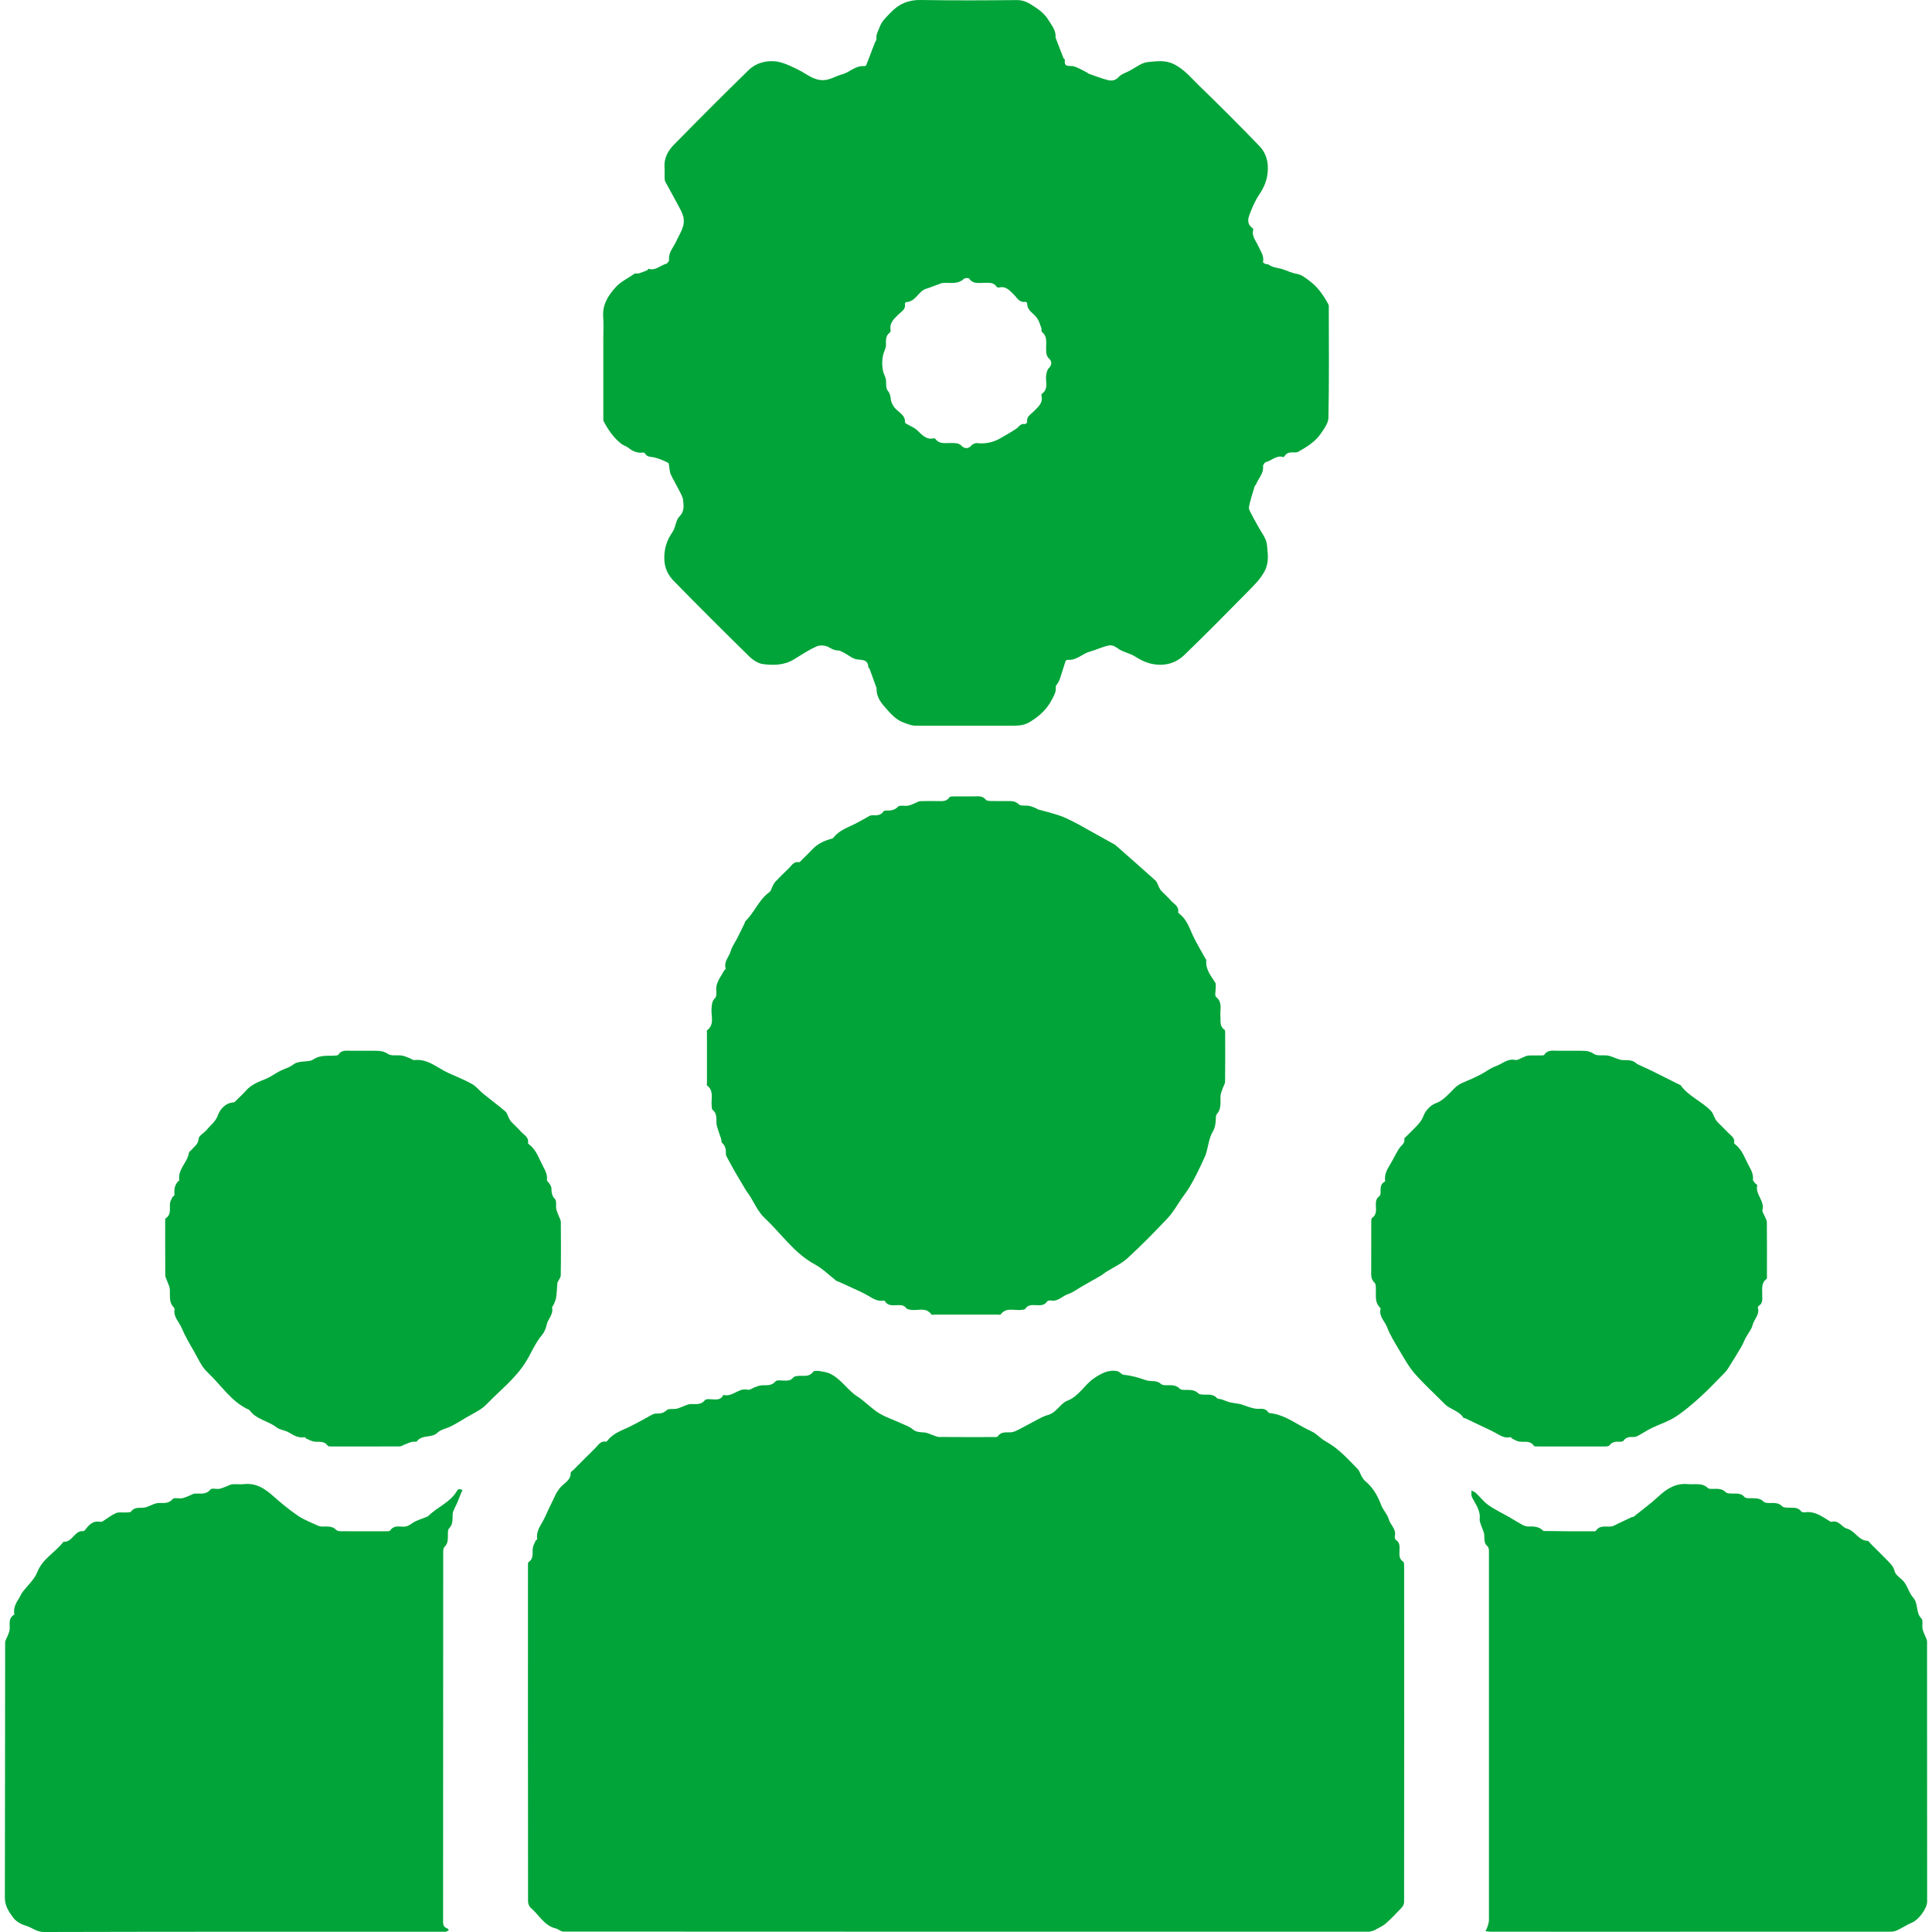
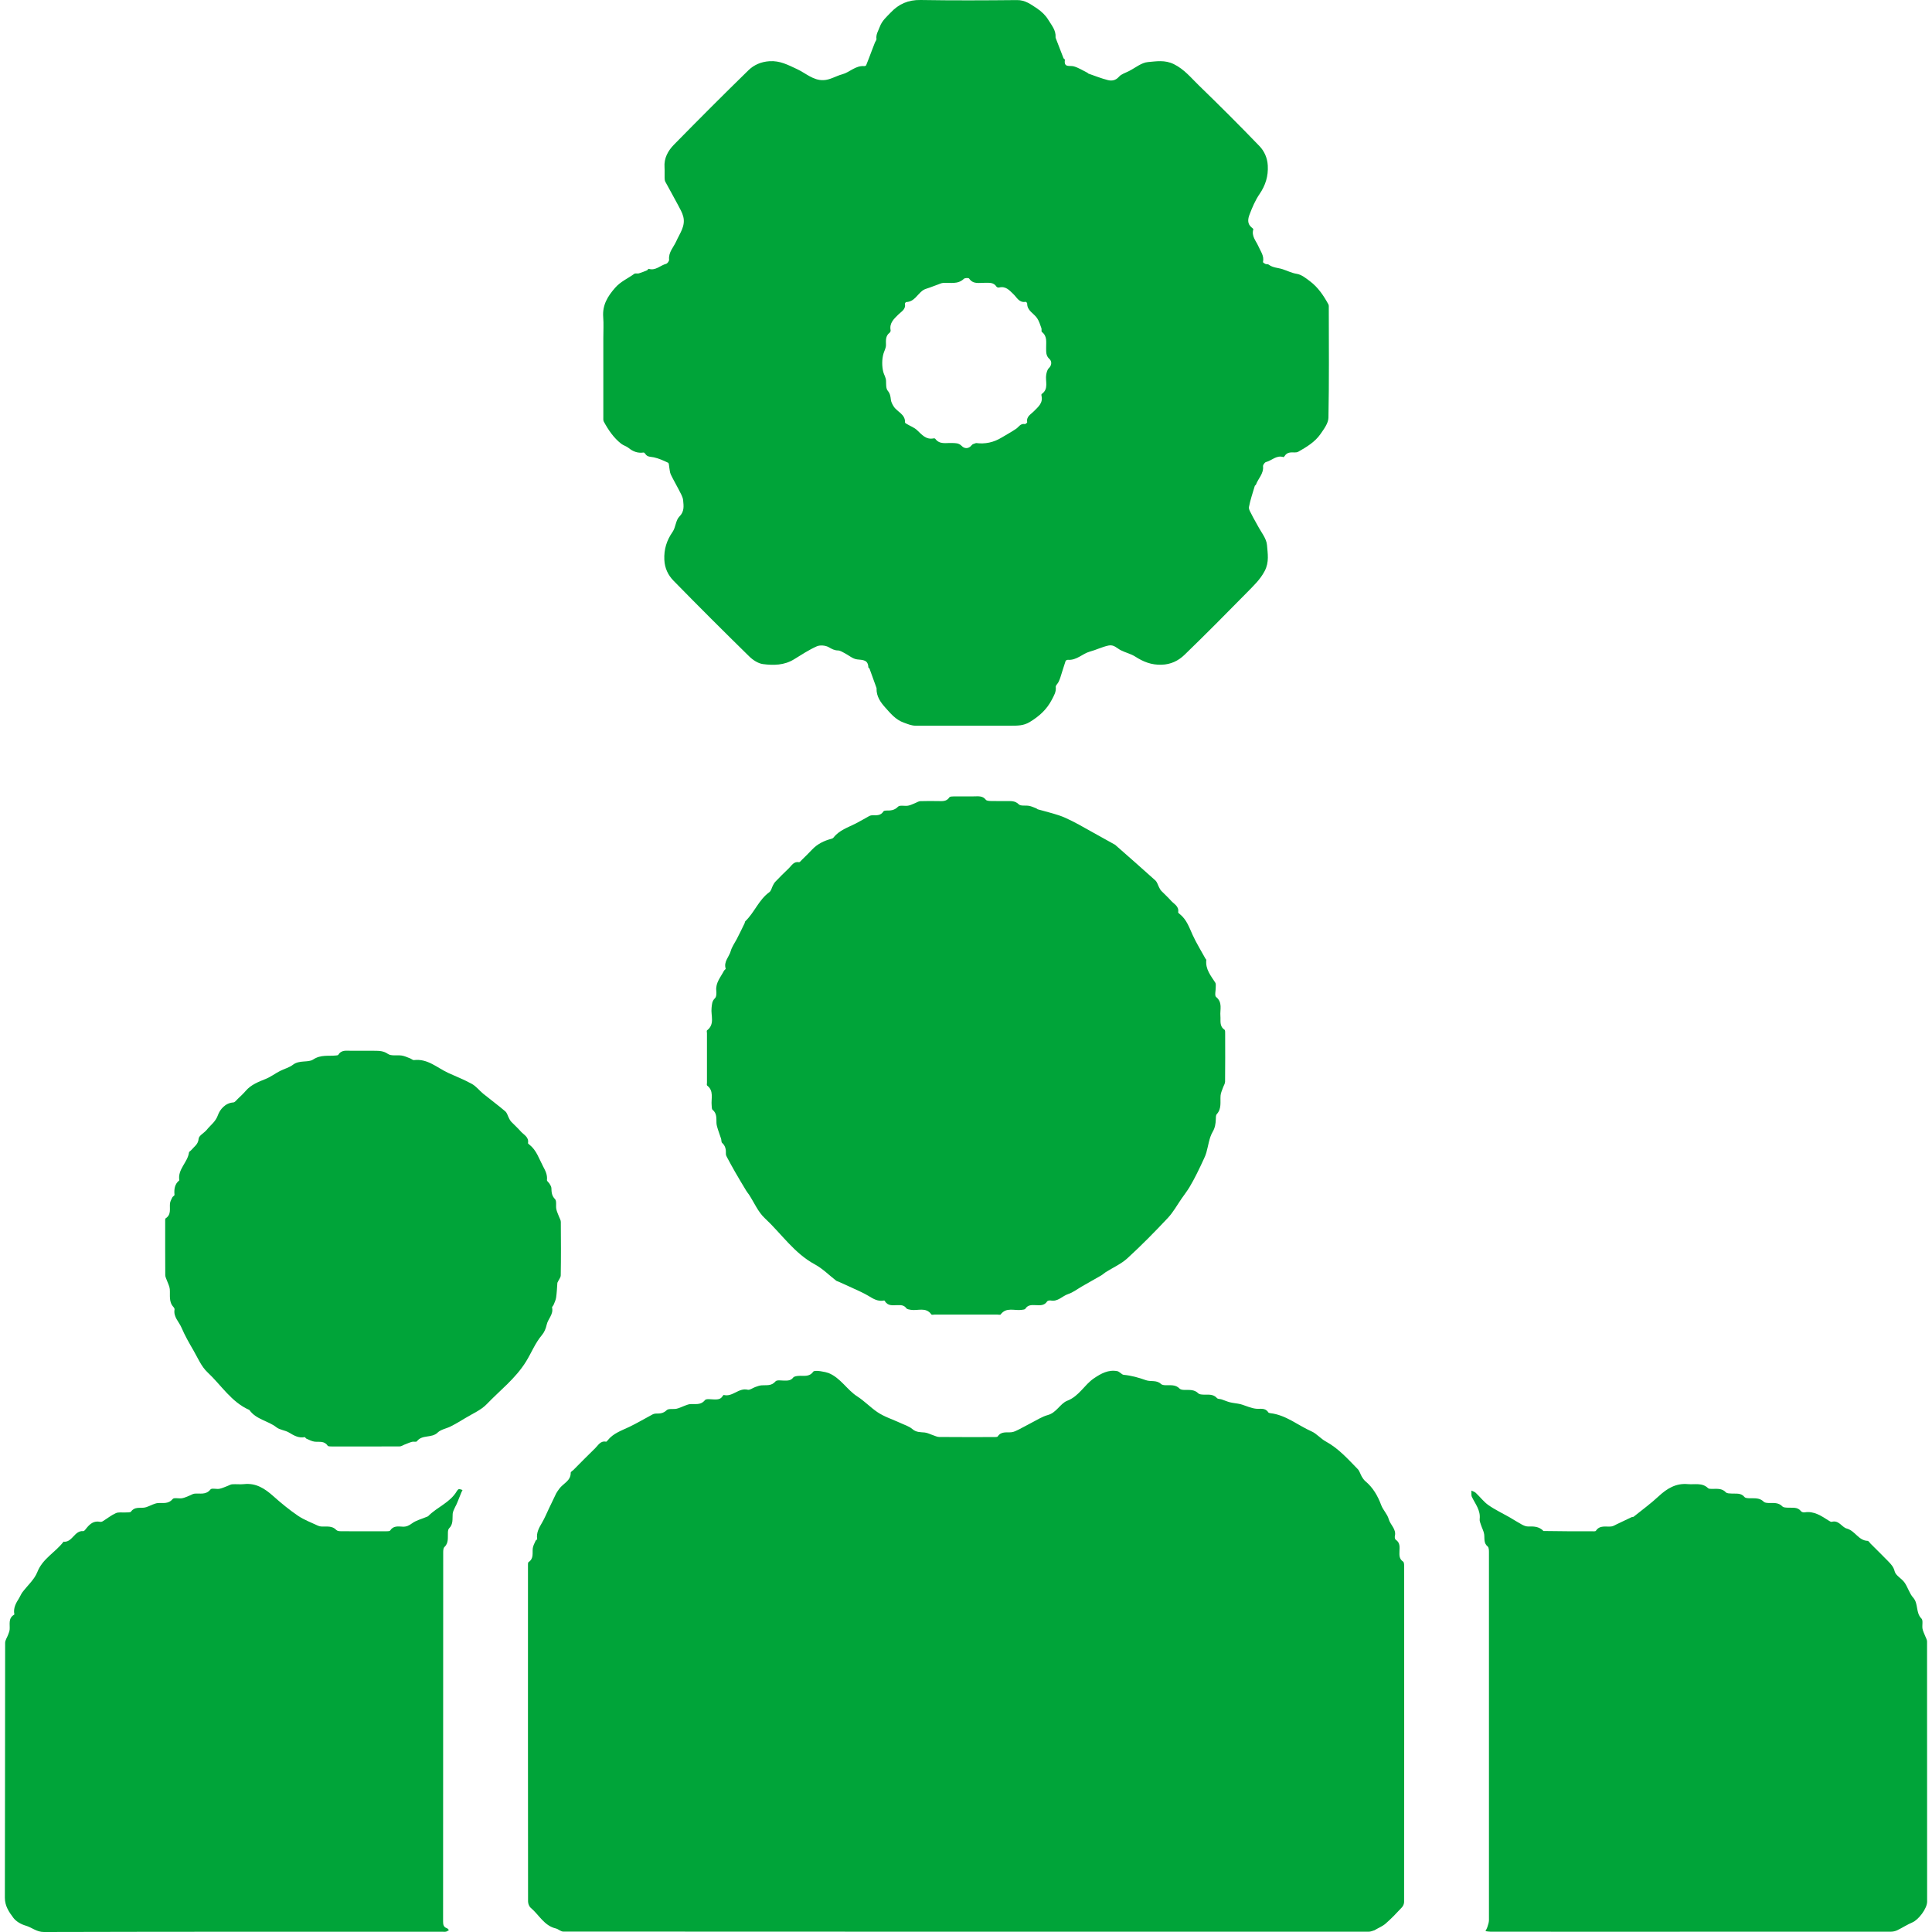
<svg xmlns="http://www.w3.org/2000/svg" width="50" height="50" viewBox="0 0 50 50" fill="none">
  <g clip-path="url(#clip0_571_2)">
    <path d="M35.571 49.955C35.517 49.973 35.47 49.992 35.423 49.992C28.474 49.993 21.525 49.993 14.576 49.989C14.512 49.989 14.451 49.924 14.383 49.908C14.08 49.836 13.95 49.554 13.736 49.375C13.695 49.34 13.666 49.266 13.666 49.209C13.663 46.319 13.663 43.429 13.664 40.538C13.664 40.5 13.659 40.44 13.68 40.426C13.818 40.334 13.774 40.197 13.788 40.071C13.796 40.003 13.834 39.939 13.862 39.874C13.87 39.857 13.904 39.843 13.902 39.831C13.876 39.669 13.949 39.541 14.027 39.408C14.096 39.291 14.147 39.164 14.206 39.041C14.269 38.91 14.33 38.778 14.395 38.647C14.417 38.605 14.448 38.567 14.475 38.528C14.573 38.391 14.773 38.328 14.77 38.115C14.769 38.09 14.816 38.065 14.842 38.04C15.028 37.853 15.213 37.664 15.403 37.48C15.482 37.404 15.538 37.282 15.684 37.311C15.696 37.314 15.716 37.289 15.728 37.274C15.873 37.092 16.086 37.023 16.286 36.928C16.49 36.83 16.685 36.713 16.885 36.607C16.913 36.592 16.949 36.583 16.981 36.583C17.082 36.584 17.168 36.578 17.254 36.495C17.303 36.447 17.424 36.476 17.509 36.458C17.582 36.442 17.65 36.406 17.72 36.38C17.765 36.365 17.809 36.344 17.855 36.339C17.99 36.327 18.132 36.375 18.244 36.235C18.277 36.194 18.396 36.215 18.475 36.217C18.563 36.219 18.647 36.22 18.7 36.133C18.708 36.12 18.724 36.1 18.732 36.102C18.959 36.16 19.118 35.909 19.351 35.966C19.407 35.98 19.48 35.919 19.547 35.896C19.6 35.878 19.655 35.856 19.711 35.852C19.837 35.843 19.965 35.875 20.07 35.75C20.105 35.708 20.221 35.729 20.3 35.73C20.387 35.73 20.466 35.732 20.529 35.65C20.553 35.62 20.615 35.612 20.661 35.608C20.796 35.596 20.942 35.646 21.046 35.499C21.084 35.446 21.376 35.507 21.443 35.534C21.756 35.661 21.92 35.969 22.186 36.139C22.375 36.261 22.524 36.421 22.703 36.543C22.883 36.666 23.101 36.733 23.301 36.826C23.407 36.876 23.528 36.911 23.613 36.985C23.714 37.072 23.819 37.062 23.931 37.073C24.004 37.08 24.073 37.119 24.145 37.142C24.199 37.16 24.253 37.189 24.308 37.189C24.78 37.193 25.252 37.192 25.725 37.191C25.758 37.191 25.81 37.193 25.822 37.174C25.913 37.036 26.051 37.08 26.177 37.066C26.244 37.059 26.311 37.023 26.373 36.992C26.479 36.94 26.581 36.879 26.686 36.826C26.829 36.754 26.967 36.662 27.118 36.621C27.344 36.56 27.438 36.322 27.621 36.251C27.93 36.131 28.063 35.838 28.311 35.671C28.49 35.55 28.684 35.439 28.919 35.486C28.945 35.491 28.968 35.513 28.992 35.528C29.021 35.545 29.047 35.577 29.077 35.58C29.278 35.598 29.468 35.652 29.659 35.72C29.78 35.763 29.933 35.708 30.047 35.818C30.071 35.841 30.117 35.847 30.154 35.849C30.285 35.855 30.422 35.824 30.53 35.939C30.555 35.965 30.611 35.97 30.652 35.971C30.78 35.973 30.908 35.955 31.014 36.061C31.042 36.089 31.104 36.091 31.151 36.093C31.273 36.096 31.398 36.073 31.496 36.183C31.52 36.209 31.578 36.203 31.618 36.217C31.689 36.24 31.758 36.273 31.831 36.291C31.919 36.313 32.012 36.318 32.101 36.339C32.173 36.357 32.243 36.389 32.315 36.411C32.378 36.43 32.442 36.452 32.508 36.458C32.619 36.469 32.743 36.426 32.822 36.55C32.83 36.563 32.854 36.57 32.872 36.572C33.278 36.617 33.586 36.886 33.942 37.044C34.076 37.103 34.177 37.232 34.308 37.303C34.637 37.482 34.881 37.757 35.137 38.019C35.187 38.071 35.206 38.152 35.244 38.217C35.269 38.258 35.297 38.301 35.334 38.332C35.534 38.499 35.656 38.712 35.746 38.954C35.794 39.081 35.905 39.186 35.94 39.315C35.982 39.466 36.142 39.573 36.099 39.754C36.092 39.783 36.101 39.835 36.121 39.848C36.237 39.923 36.222 40.035 36.218 40.145C36.215 40.247 36.208 40.345 36.312 40.414C36.335 40.429 36.339 40.484 36.339 40.521C36.341 43.422 36.341 46.322 36.338 49.223C36.338 49.271 36.313 49.329 36.28 49.364C36.144 49.509 36.008 49.654 35.859 49.783C35.779 49.853 35.673 49.894 35.571 49.955Z" fill="#00A439" />
    <path d="M15.614 8.753C15.614 8.56 15.625 8.381 15.611 8.205C15.587 7.895 15.726 7.668 15.921 7.446C16.063 7.284 16.252 7.206 16.416 7.086C16.443 7.066 16.496 7.086 16.533 7.075C16.605 7.054 16.675 7.025 16.744 6.996C16.762 6.989 16.778 6.954 16.787 6.957C16.966 7.014 17.088 6.867 17.239 6.828C17.273 6.82 17.32 6.754 17.316 6.719C17.297 6.527 17.432 6.399 17.501 6.245C17.592 6.039 17.745 5.85 17.683 5.606C17.657 5.503 17.601 5.407 17.55 5.311C17.442 5.107 17.328 4.906 17.218 4.702C17.203 4.673 17.201 4.636 17.2 4.603C17.197 4.512 17.204 4.42 17.198 4.329C17.181 4.092 17.289 3.901 17.441 3.745C18.078 3.096 18.72 2.452 19.371 1.817C19.514 1.678 19.697 1.598 19.915 1.584C20.185 1.566 20.395 1.681 20.626 1.788C20.85 1.891 21.046 2.085 21.313 2.074C21.484 2.068 21.634 1.966 21.8 1.922C21.988 1.872 22.14 1.692 22.366 1.711C22.382 1.712 22.411 1.702 22.416 1.689C22.467 1.563 22.515 1.436 22.563 1.308C22.59 1.238 22.616 1.168 22.644 1.098C22.656 1.068 22.686 1.036 22.683 1.009C22.666 0.888 22.731 0.798 22.769 0.693C22.828 0.533 22.946 0.436 23.053 0.323C23.262 0.102 23.506 -0.005 23.821 0C24.654 0.014 25.487 0.01 26.32 0.002C26.533 -0.001 26.684 0.116 26.84 0.22C26.952 0.294 27.059 0.396 27.128 0.51C27.211 0.648 27.331 0.781 27.318 0.963C27.318 0.968 27.317 0.974 27.319 0.978C27.386 1.153 27.453 1.329 27.522 1.503C27.529 1.521 27.562 1.535 27.56 1.548C27.526 1.76 27.684 1.688 27.789 1.717C27.914 1.752 28.028 1.827 28.146 1.885C28.154 1.889 28.159 1.902 28.168 1.905C28.337 1.963 28.503 2.031 28.676 2.074C28.776 2.098 28.875 2.082 28.96 1.985C29.021 1.915 29.129 1.886 29.217 1.84C29.381 1.757 29.54 1.62 29.71 1.606C29.925 1.588 30.146 1.545 30.381 1.661C30.649 1.794 30.822 2.011 31.021 2.205C31.553 2.721 32.079 3.245 32.593 3.779C32.719 3.91 32.798 4.081 32.81 4.283C32.825 4.56 32.752 4.794 32.597 5.022C32.486 5.183 32.408 5.369 32.338 5.553C32.297 5.659 32.273 5.787 32.387 5.882C32.406 5.898 32.44 5.924 32.436 5.935C32.382 6.11 32.506 6.234 32.566 6.371C32.623 6.505 32.722 6.62 32.686 6.781C32.683 6.793 32.724 6.82 32.749 6.831C32.775 6.842 32.813 6.833 32.833 6.848C32.943 6.932 33.077 6.928 33.196 6.968C33.317 7.007 33.426 7.065 33.56 7.087C33.682 7.106 33.798 7.2 33.904 7.28C34.111 7.436 34.254 7.649 34.378 7.875C34.393 7.902 34.389 7.942 34.389 7.976C34.39 8.921 34.399 9.866 34.38 10.81C34.377 10.955 34.261 11.107 34.171 11.237C34.027 11.442 33.813 11.569 33.599 11.691C33.571 11.706 33.533 11.71 33.5 11.709C33.403 11.705 33.308 11.703 33.248 11.8C33.24 11.812 33.223 11.832 33.216 11.83C33.037 11.771 32.916 11.919 32.764 11.958C32.73 11.966 32.684 12.032 32.687 12.067C32.707 12.259 32.562 12.383 32.504 12.542C32.5 12.555 32.477 12.562 32.474 12.575C32.42 12.757 32.358 12.936 32.323 13.121C32.312 13.184 32.367 13.262 32.4 13.33C32.445 13.423 32.501 13.511 32.549 13.603C32.636 13.77 32.777 13.935 32.79 14.108C32.806 14.323 32.852 14.544 32.73 14.778C32.61 15.005 32.438 15.162 32.272 15.333C31.738 15.877 31.201 16.418 30.654 16.948C30.496 17.1 30.302 17.197 30.058 17.203C29.798 17.211 29.589 17.127 29.379 16.992C29.267 16.92 29.127 16.89 29.006 16.828C28.904 16.776 28.828 16.677 28.689 16.706C28.522 16.741 28.369 16.82 28.204 16.864C28.016 16.915 27.864 17.094 27.637 17.076C27.618 17.074 27.583 17.091 27.577 17.108C27.529 17.25 27.486 17.395 27.44 17.539C27.427 17.579 27.41 17.618 27.391 17.656C27.369 17.698 27.318 17.74 27.323 17.777C27.337 17.905 27.278 17.998 27.223 18.105C27.091 18.362 26.894 18.538 26.648 18.687C26.487 18.784 26.332 18.78 26.167 18.781C25.344 18.782 24.521 18.781 23.698 18.781C23.59 18.781 23.497 18.74 23.396 18.704C23.175 18.626 23.046 18.461 22.907 18.307C22.789 18.176 22.68 18.02 22.685 17.823C22.685 17.818 22.687 17.812 22.685 17.808C22.625 17.64 22.564 17.471 22.503 17.304C22.498 17.291 22.474 17.282 22.473 17.271C22.465 17.073 22.334 17.082 22.183 17.065C22.07 17.053 21.966 16.958 21.857 16.902C21.803 16.875 21.745 16.835 21.689 16.834C21.593 16.833 21.527 16.795 21.447 16.749C21.364 16.702 21.224 16.689 21.138 16.727C20.931 16.819 20.74 16.947 20.546 17.065C20.297 17.218 20.019 17.222 19.748 17.187C19.622 17.171 19.487 17.083 19.392 16.99C18.732 16.343 18.077 15.69 17.431 15.029C17.291 14.886 17.203 14.707 17.193 14.487C17.181 14.215 17.253 13.986 17.407 13.764C17.488 13.648 17.486 13.464 17.581 13.37C17.716 13.237 17.693 13.094 17.68 12.952C17.672 12.854 17.609 12.76 17.564 12.667C17.498 12.537 17.422 12.411 17.36 12.279C17.334 12.224 17.333 12.158 17.321 12.097C17.312 12.055 17.315 11.987 17.291 11.976C17.173 11.92 17.05 11.864 16.923 11.836C16.84 11.818 16.754 11.832 16.7 11.746C16.691 11.73 16.669 11.709 16.655 11.711C16.503 11.734 16.379 11.684 16.262 11.589C16.208 11.546 16.133 11.528 16.078 11.485C15.881 11.331 15.744 11.128 15.626 10.911C15.609 10.879 15.614 10.834 15.614 10.794C15.614 10.119 15.614 9.444 15.614 8.753ZM25.261 11.466C25.497 11.497 25.716 11.449 25.919 11.326C26.045 11.25 26.175 11.18 26.296 11.098C26.368 11.049 26.409 10.954 26.522 10.975C26.54 10.979 26.586 10.939 26.584 10.926C26.556 10.779 26.678 10.724 26.755 10.645C26.867 10.53 27 10.43 26.953 10.239C26.95 10.226 26.951 10.202 26.959 10.197C27.15 10.064 27.047 9.865 27.076 9.696C27.087 9.637 27.104 9.566 27.144 9.528C27.228 9.447 27.219 9.345 27.161 9.292C27.064 9.205 27.076 9.108 27.074 9.004C27.071 8.858 27.109 8.703 26.964 8.591C26.945 8.577 26.963 8.523 26.951 8.492C26.919 8.404 26.892 8.31 26.84 8.234C26.754 8.107 26.579 8.041 26.583 7.852C26.583 7.838 26.553 7.809 26.542 7.811C26.376 7.841 26.317 7.698 26.228 7.613C26.121 7.51 26.027 7.398 25.855 7.441C25.836 7.446 25.8 7.435 25.79 7.42C25.713 7.299 25.594 7.321 25.48 7.319C25.339 7.317 25.185 7.362 25.081 7.209C25.066 7.188 24.971 7.191 24.945 7.216C24.785 7.369 24.591 7.308 24.408 7.322C24.362 7.325 24.317 7.348 24.273 7.364C24.202 7.389 24.132 7.416 24.062 7.442C24.001 7.466 23.931 7.479 23.88 7.516C23.74 7.618 23.663 7.809 23.455 7.817C23.442 7.818 23.416 7.848 23.419 7.86C23.448 8.007 23.326 8.063 23.249 8.14C23.134 8.255 23.013 8.36 23.049 8.547C23.053 8.567 23.039 8.599 23.023 8.611C22.915 8.693 22.927 8.809 22.929 8.923C22.931 9.008 22.885 9.08 22.864 9.153C22.822 9.303 22.822 9.479 22.86 9.629C22.879 9.7 22.928 9.771 22.931 9.858C22.934 9.944 22.926 10.053 22.974 10.111C23.035 10.185 23.046 10.254 23.055 10.34C23.061 10.402 23.095 10.466 23.13 10.521C23.221 10.662 23.432 10.719 23.422 10.934C23.421 10.948 23.456 10.965 23.477 10.978C23.563 11.029 23.661 11.065 23.732 11.131C23.857 11.247 23.963 11.386 24.163 11.345C24.176 11.342 24.197 11.346 24.204 11.355C24.316 11.509 24.481 11.459 24.631 11.465C24.724 11.469 24.809 11.459 24.891 11.543C24.959 11.614 25.068 11.623 25.147 11.521C25.166 11.496 25.202 11.484 25.261 11.466Z" fill="#00A439" />
    <path d="M19.066 24.306C19.139 24.163 19.206 24.028 19.271 23.892C19.279 23.876 19.277 23.851 19.29 23.84C19.526 23.614 19.637 23.286 19.911 23.089C19.959 23.054 19.972 22.974 20.003 22.916C20.021 22.883 20.039 22.847 20.065 22.82C20.178 22.703 20.291 22.587 20.41 22.476C20.487 22.404 20.539 22.287 20.679 22.314C20.698 22.317 20.725 22.28 20.746 22.259C20.837 22.17 20.928 22.082 21.015 21.989C21.155 21.84 21.329 21.757 21.523 21.706C21.541 21.702 21.56 21.691 21.571 21.677C21.72 21.484 21.946 21.415 22.151 21.31C22.269 21.25 22.382 21.181 22.498 21.118C22.523 21.105 22.553 21.098 22.581 21.099C22.687 21.1 22.794 21.111 22.862 21C22.871 20.985 22.904 20.977 22.927 20.977C23.042 20.978 23.145 20.977 23.241 20.877C23.286 20.83 23.413 20.866 23.5 20.851C23.564 20.84 23.624 20.807 23.685 20.784C23.729 20.767 23.772 20.736 23.816 20.734C23.968 20.728 24.121 20.731 24.273 20.732C24.383 20.733 24.494 20.75 24.57 20.635C24.585 20.613 24.642 20.611 24.68 20.611C24.852 20.609 25.025 20.609 25.198 20.61C25.31 20.611 25.427 20.586 25.514 20.698C25.536 20.727 25.603 20.729 25.65 20.73C25.787 20.734 25.924 20.731 26.061 20.732C26.169 20.733 26.269 20.721 26.366 20.816C26.418 20.867 26.544 20.838 26.635 20.856C26.699 20.868 26.759 20.898 26.821 20.921C26.834 20.926 26.843 20.941 26.857 20.945C27.038 20.996 27.223 21.041 27.402 21.1C27.522 21.139 27.637 21.195 27.75 21.251C27.865 21.307 27.975 21.371 28.086 21.433C28.343 21.575 28.598 21.717 28.854 21.86C28.863 21.864 28.869 21.872 28.877 21.879C29.219 22.18 29.563 22.48 29.901 22.786C29.95 22.831 29.967 22.91 30.001 22.972C30.017 23.001 30.032 23.032 30.055 23.056C30.136 23.14 30.224 23.218 30.301 23.305C30.379 23.395 30.517 23.45 30.491 23.608C30.488 23.624 30.52 23.647 30.54 23.663C30.712 23.803 30.778 24.005 30.866 24.198C30.962 24.408 31.085 24.605 31.196 24.808C31.203 24.82 31.22 24.833 31.219 24.844C31.192 25.082 31.336 25.252 31.453 25.433C31.471 25.463 31.462 25.511 31.463 25.55C31.465 25.636 31.429 25.767 31.472 25.801C31.647 25.943 31.57 26.125 31.584 26.292C31.595 26.419 31.553 26.555 31.689 26.648C31.711 26.662 31.707 26.721 31.707 26.759C31.708 27.171 31.71 27.582 31.705 27.994C31.704 28.047 31.667 28.099 31.649 28.152C31.626 28.219 31.593 28.286 31.588 28.355C31.576 28.519 31.62 28.691 31.49 28.834C31.463 28.864 31.467 28.926 31.465 28.974C31.459 29.087 31.447 29.183 31.383 29.293C31.291 29.451 31.272 29.651 31.219 29.833C31.205 29.882 31.185 29.93 31.163 29.977C31.102 30.109 31.041 30.242 30.975 30.372C30.916 30.489 30.854 30.607 30.786 30.72C30.724 30.822 30.651 30.918 30.582 31.016C30.464 31.186 30.363 31.372 30.223 31.521C29.886 31.88 29.54 32.232 29.177 32.564C29.015 32.712 28.802 32.806 28.613 32.925C28.573 32.951 28.538 32.986 28.496 33.01C28.332 33.105 28.167 33.197 28.003 33.291C27.884 33.359 27.772 33.448 27.644 33.49C27.492 33.54 27.378 33.693 27.194 33.657C27.164 33.652 27.113 33.66 27.1 33.68C27.025 33.796 26.913 33.781 26.803 33.777C26.701 33.773 26.602 33.766 26.535 33.871C26.522 33.892 26.474 33.894 26.442 33.899C26.258 33.927 26.044 33.818 25.896 34.019C25.885 34.034 25.837 34.021 25.807 34.021C25.269 34.021 24.73 34.021 24.192 34.021C24.162 34.021 24.114 34.033 24.104 34.018C23.961 33.816 23.751 33.929 23.572 33.898C23.531 33.891 23.476 33.884 23.455 33.856C23.394 33.773 23.314 33.775 23.227 33.777C23.108 33.779 22.981 33.805 22.903 33.676C22.898 33.667 22.887 33.655 22.881 33.657C22.723 33.69 22.601 33.614 22.473 33.536C22.349 33.461 22.213 33.404 22.081 33.342C21.954 33.282 21.825 33.226 21.697 33.168C21.679 33.16 21.659 33.158 21.644 33.147C21.459 33.004 21.291 32.832 21.088 32.722C20.551 32.432 20.221 31.925 19.791 31.525C19.618 31.364 19.519 31.124 19.386 30.92C19.362 30.884 19.333 30.851 19.311 30.814C19.215 30.655 19.12 30.497 19.028 30.337C18.955 30.21 18.885 30.081 18.816 29.952C18.8 29.924 18.784 29.89 18.786 29.859C18.791 29.751 18.775 29.655 18.688 29.577C18.665 29.557 18.673 29.504 18.661 29.468C18.635 29.387 18.604 29.309 18.579 29.228C18.562 29.174 18.544 29.117 18.542 29.061C18.538 28.938 18.555 28.813 18.44 28.72C18.418 28.701 18.422 28.647 18.418 28.609C18.399 28.433 18.483 28.233 18.3 28.093C18.287 28.083 18.296 28.045 18.296 28.02C18.296 27.593 18.296 27.166 18.296 26.74C18.296 26.714 18.285 26.675 18.298 26.666C18.506 26.507 18.394 26.284 18.415 26.089C18.425 25.993 18.424 25.91 18.504 25.833C18.543 25.795 18.544 25.703 18.537 25.637C18.517 25.431 18.652 25.288 18.736 25.124C18.747 25.103 18.785 25.081 18.781 25.069C18.723 24.889 18.867 24.767 18.91 24.617C18.94 24.51 19.007 24.414 19.066 24.306Z" fill="#00A439" />
    <path d="M39.945 39.622C40.364 39.63 40.775 39.63 41.187 39.629C41.226 39.629 41.287 39.637 41.301 39.617C41.404 39.462 41.56 39.521 41.7 39.505C41.749 39.5 41.795 39.469 41.842 39.447C41.97 39.386 42.096 39.325 42.224 39.265C42.241 39.257 42.266 39.263 42.279 39.252C42.497 39.077 42.723 38.912 42.927 38.722C43.144 38.521 43.374 38.381 43.683 38.409C43.861 38.425 44.052 38.365 44.205 38.514C44.228 38.535 44.28 38.532 44.318 38.532C44.441 38.532 44.564 38.514 44.665 38.621C44.694 38.652 44.764 38.65 44.816 38.653C44.933 38.66 45.055 38.63 45.148 38.743C45.171 38.772 45.237 38.774 45.284 38.775C45.411 38.778 45.54 38.758 45.645 38.865C45.67 38.891 45.725 38.895 45.767 38.897C45.894 38.901 46.023 38.876 46.128 38.986C46.158 39.018 46.228 39.016 46.28 39.019C46.397 39.025 46.521 38.995 46.61 39.11C46.626 39.132 46.672 39.145 46.701 39.14C46.95 39.099 47.137 39.234 47.33 39.355C47.353 39.37 47.386 39.39 47.408 39.384C47.591 39.335 47.668 39.525 47.792 39.558C48.011 39.616 48.097 39.87 48.334 39.877C48.359 39.878 48.384 39.923 48.409 39.948C48.564 40.103 48.72 40.255 48.872 40.412C48.942 40.485 49.005 40.55 49.034 40.667C49.061 40.777 49.215 40.85 49.289 40.956C49.376 41.079 49.415 41.238 49.513 41.347C49.654 41.506 49.573 41.736 49.728 41.889C49.775 41.936 49.739 42.062 49.754 42.15C49.765 42.213 49.798 42.273 49.821 42.335C49.838 42.383 49.872 42.432 49.872 42.48C49.874 44.725 49.874 46.97 49.874 49.215C49.874 49.392 49.65 49.686 49.491 49.752C49.356 49.808 49.234 49.891 49.102 49.954C49.052 49.978 48.991 49.992 48.935 49.992C46.249 49.993 43.562 49.993 40.876 49.993C40.109 49.993 39.342 49.993 38.575 49.992C38.531 49.992 38.487 49.983 38.444 49.978C38.462 49.94 38.484 49.903 38.496 49.863C38.513 49.809 38.533 49.752 38.534 49.696C38.535 46.522 38.535 43.348 38.534 40.173C38.534 40.122 38.533 40.048 38.501 40.023C38.392 39.934 38.425 39.817 38.41 39.706C38.398 39.624 38.354 39.547 38.328 39.467C38.312 39.417 38.288 39.364 38.294 39.315C38.321 39.088 38.182 38.925 38.093 38.741C38.071 38.695 38.084 38.632 38.08 38.576C38.118 38.595 38.164 38.607 38.194 38.636C38.305 38.74 38.398 38.867 38.521 38.953C38.691 39.072 38.881 39.161 39.062 39.264C39.169 39.326 39.272 39.393 39.38 39.452C39.429 39.478 39.486 39.505 39.54 39.505C39.685 39.503 39.826 39.498 39.945 39.622Z" fill="#00A439" />
    <path d="M11.781 38.997C11.753 39.062 11.719 39.119 11.715 39.178C11.705 39.309 11.734 39.445 11.623 39.553C11.599 39.576 11.593 39.624 11.592 39.661C11.585 39.792 11.616 39.928 11.502 40.037C11.473 40.064 11.47 40.127 11.47 40.174C11.468 43.359 11.469 46.543 11.467 49.728C11.467 49.809 11.479 49.874 11.568 49.903C11.587 49.91 11.601 49.934 11.618 49.951C11.593 49.965 11.57 49.986 11.543 49.991C11.509 49.998 11.473 49.993 11.437 49.993C8.004 49.993 4.57 49.991 1.136 50C0.946 50.001 0.826 49.882 0.667 49.836C0.548 49.802 0.417 49.729 0.346 49.633C0.234 49.484 0.126 49.328 0.126 49.115C0.132 46.916 0.129 44.717 0.133 42.517C0.133 42.447 0.185 42.377 0.21 42.307C0.226 42.263 0.246 42.217 0.25 42.171C0.261 42.036 0.208 41.883 0.362 41.79C0.366 41.788 0.373 41.782 0.372 41.78C0.338 41.617 0.413 41.487 0.495 41.358C0.525 41.31 0.545 41.255 0.578 41.21C0.709 41.035 0.889 40.88 0.966 40.685C1.103 40.333 1.436 40.175 1.644 39.899C1.875 39.924 1.923 39.603 2.157 39.625C2.183 39.627 2.217 39.574 2.243 39.543C2.333 39.433 2.434 39.352 2.59 39.385C2.611 39.389 2.64 39.382 2.659 39.37C2.773 39.3 2.878 39.214 2.999 39.16C3.071 39.128 3.166 39.148 3.25 39.142C3.299 39.138 3.371 39.147 3.391 39.12C3.482 38.992 3.612 39.032 3.733 39.017C3.805 39.008 3.873 38.966 3.944 38.94C3.988 38.924 4.033 38.904 4.079 38.9C4.214 38.888 4.354 38.933 4.468 38.795C4.504 38.751 4.631 38.789 4.714 38.774C4.782 38.762 4.846 38.728 4.912 38.703C4.952 38.688 4.989 38.661 5.03 38.656C5.173 38.64 5.327 38.698 5.447 38.547C5.479 38.506 5.601 38.544 5.679 38.53C5.752 38.516 5.821 38.481 5.892 38.455C5.931 38.441 5.97 38.415 6.01 38.413C6.112 38.406 6.214 38.42 6.315 38.409C6.626 38.375 6.853 38.524 7.072 38.719C7.276 38.901 7.489 39.076 7.714 39.229C7.872 39.336 8.057 39.403 8.232 39.486C8.261 39.499 8.296 39.506 8.329 39.507C8.46 39.512 8.597 39.481 8.705 39.597C8.73 39.623 8.786 39.628 8.827 39.628C9.218 39.631 9.609 39.63 10.001 39.629C10.034 39.629 10.084 39.629 10.097 39.61C10.179 39.482 10.304 39.504 10.422 39.51C10.518 39.515 10.585 39.481 10.664 39.424C10.767 39.348 10.901 39.315 11.022 39.264C11.044 39.255 11.07 39.249 11.085 39.234C11.315 39.001 11.649 38.887 11.823 38.59C11.836 38.569 11.857 38.541 11.877 38.539C11.906 38.536 11.938 38.553 11.97 38.561C11.959 38.583 11.948 38.604 11.939 38.626C11.904 38.713 11.87 38.8 11.834 38.887C11.82 38.922 11.804 38.956 11.781 38.997Z" fill="#00A439" />
    <path d="M14.425 33.198C14.415 33.336 14.41 33.46 14.392 33.581C14.383 33.645 14.352 33.706 14.328 33.767C14.317 33.794 14.283 33.82 14.288 33.841C14.328 34.018 14.179 34.133 14.147 34.288C14.127 34.382 14.085 34.482 14.023 34.554C13.848 34.761 13.751 35.016 13.611 35.241C13.339 35.678 12.941 35.98 12.598 36.338C12.448 36.495 12.227 36.586 12.037 36.703C11.916 36.777 11.793 36.85 11.667 36.914C11.555 36.972 11.411 36.992 11.326 37.075C11.171 37.226 10.924 37.12 10.789 37.301C10.771 37.324 10.702 37.303 10.66 37.315C10.592 37.334 10.528 37.364 10.462 37.389C10.423 37.405 10.384 37.433 10.344 37.433C9.75 37.436 9.156 37.435 8.562 37.434C8.534 37.434 8.491 37.432 8.48 37.415C8.394 37.283 8.261 37.324 8.14 37.31C8.068 37.301 7.999 37.261 7.929 37.232C7.912 37.225 7.897 37.191 7.886 37.193C7.728 37.224 7.606 37.15 7.477 37.073C7.378 37.013 7.242 37.008 7.154 36.938C6.934 36.766 6.625 36.736 6.454 36.49C5.985 36.285 5.725 35.845 5.369 35.514C5.211 35.366 5.12 35.145 5.008 34.951C4.897 34.76 4.785 34.566 4.699 34.363C4.634 34.208 4.484 34.083 4.517 33.889C4.52 33.87 4.505 33.842 4.49 33.826C4.362 33.69 4.408 33.521 4.394 33.361C4.387 33.284 4.344 33.21 4.318 33.135C4.303 33.09 4.277 33.045 4.277 33C4.274 32.543 4.275 32.086 4.275 31.629C4.276 31.595 4.269 31.541 4.288 31.53C4.438 31.432 4.386 31.282 4.399 31.146C4.405 31.092 4.434 31.04 4.459 30.989C4.472 30.963 4.518 30.943 4.516 30.923C4.503 30.778 4.518 30.645 4.641 30.546C4.592 30.261 4.857 30.084 4.891 29.826C4.894 29.803 4.934 29.785 4.953 29.761C5.026 29.672 5.129 29.617 5.141 29.469C5.147 29.388 5.284 29.322 5.35 29.24C5.449 29.116 5.579 29.033 5.641 28.857C5.687 28.724 5.825 28.544 6.039 28.531C6.079 28.528 6.117 28.474 6.152 28.44C6.222 28.373 6.294 28.308 6.356 28.235C6.497 28.07 6.689 27.998 6.882 27.92C7.008 27.869 7.119 27.783 7.241 27.72C7.353 27.661 7.485 27.631 7.582 27.555C7.747 27.428 7.975 27.505 8.103 27.421C8.308 27.286 8.503 27.338 8.703 27.315C8.722 27.313 8.748 27.31 8.756 27.298C8.839 27.162 8.972 27.195 9.095 27.194C9.293 27.193 9.491 27.193 9.689 27.194C9.811 27.195 9.921 27.194 10.039 27.275C10.127 27.336 10.278 27.299 10.4 27.318C10.473 27.33 10.543 27.364 10.613 27.39C10.648 27.404 10.683 27.439 10.715 27.435C11.069 27.392 11.313 27.635 11.6 27.767C11.805 27.861 12.016 27.942 12.213 28.052C12.323 28.113 12.405 28.223 12.505 28.305C12.694 28.459 12.891 28.603 13.076 28.761C13.126 28.804 13.142 28.884 13.176 28.946C13.191 28.976 13.207 29.006 13.23 29.03C13.311 29.114 13.399 29.192 13.476 29.28C13.554 29.369 13.692 29.424 13.665 29.583C13.663 29.595 13.688 29.614 13.704 29.626C13.886 29.771 13.95 29.988 14.053 30.182C14.115 30.299 14.17 30.403 14.155 30.539C14.151 30.567 14.2 30.599 14.22 30.632C14.241 30.668 14.269 30.708 14.27 30.747C14.274 30.853 14.276 30.944 14.364 31.033C14.412 31.082 14.38 31.204 14.397 31.29C14.41 31.358 14.444 31.423 14.468 31.489C14.484 31.533 14.514 31.577 14.514 31.621C14.518 32.083 14.52 32.545 14.512 33.007C14.511 33.066 14.456 33.125 14.425 33.198Z" fill="#00A439" />
-     <path d="M42.368 27.537C42.5 27.6 42.626 27.653 42.748 27.713C42.98 27.827 43.21 27.945 43.442 28.061C43.458 28.07 43.483 28.071 43.493 28.084C43.699 28.375 44.044 28.501 44.282 28.753C44.331 28.806 44.352 28.886 44.388 28.952C44.404 28.981 44.423 29.01 44.446 29.034C44.541 29.133 44.641 29.227 44.736 29.326C44.802 29.396 44.904 29.448 44.877 29.573C44.874 29.586 44.895 29.608 44.909 29.619C45.099 29.765 45.158 29.991 45.269 30.186C45.332 30.298 45.377 30.401 45.366 30.529C45.363 30.556 45.396 30.588 45.416 30.614C45.434 30.638 45.48 30.663 45.477 30.678C45.42 30.911 45.675 31.076 45.612 31.314C45.599 31.361 45.652 31.426 45.674 31.483C45.692 31.531 45.726 31.579 45.726 31.627C45.73 32.085 45.729 32.542 45.728 32.999C45.728 33.033 45.735 33.085 45.717 33.099C45.576 33.206 45.609 33.355 45.606 33.497C45.604 33.605 45.636 33.722 45.516 33.796C45.503 33.804 45.49 33.832 45.494 33.846C45.545 34.024 45.394 34.141 45.356 34.294C45.328 34.409 45.239 34.508 45.181 34.616C45.141 34.691 45.114 34.772 45.071 34.845C44.963 35.029 44.85 35.211 44.737 35.392C44.709 35.438 44.678 35.482 44.64 35.52C44.43 35.733 44.225 35.953 44.003 36.154C43.8 36.338 43.591 36.519 43.362 36.667C43.175 36.789 42.954 36.856 42.751 36.955C42.628 37.015 42.513 37.092 42.393 37.157C42.36 37.175 42.321 37.19 42.285 37.189C42.182 37.187 42.086 37.184 42.017 37.285C42.002 37.309 41.946 37.313 41.909 37.312C41.81 37.306 41.722 37.315 41.655 37.404C41.637 37.428 41.585 37.434 41.548 37.434C40.964 37.436 40.38 37.435 39.795 37.434C39.762 37.434 39.71 37.438 39.697 37.419C39.603 37.274 39.458 37.325 39.328 37.31C39.265 37.303 39.205 37.265 39.146 37.237C39.124 37.227 39.104 37.19 39.089 37.194C38.928 37.231 38.81 37.139 38.681 37.071C38.561 37.006 38.436 36.952 38.313 36.893C38.182 36.83 38.05 36.766 37.919 36.704C37.906 36.698 37.881 36.706 37.877 36.698C37.764 36.507 37.531 36.481 37.386 36.333C37.13 36.072 36.856 35.827 36.616 35.552C36.457 35.371 36.339 35.152 36.214 34.944C36.098 34.749 35.976 34.554 35.896 34.344C35.837 34.192 35.682 34.07 35.729 33.879C35.733 33.865 35.718 33.842 35.705 33.829C35.574 33.695 35.614 33.526 35.608 33.366C35.606 33.309 35.609 33.23 35.575 33.199C35.465 33.098 35.488 32.974 35.487 32.852C35.486 32.451 35.486 32.05 35.488 31.648C35.488 31.605 35.484 31.54 35.508 31.523C35.625 31.441 35.613 31.326 35.608 31.211C35.605 31.114 35.605 31.022 35.698 30.957C35.719 30.941 35.729 30.897 35.729 30.865C35.731 30.76 35.715 30.651 35.829 30.586C35.837 30.581 35.85 30.57 35.849 30.564C35.821 30.403 35.893 30.274 35.973 30.142C36.057 30.006 36.122 29.857 36.209 29.723C36.261 29.642 36.368 29.596 36.344 29.471C36.34 29.453 36.379 29.426 36.4 29.405C36.493 29.311 36.589 29.221 36.679 29.124C36.748 29.051 36.803 28.977 36.843 28.872C36.892 28.739 37.03 28.596 37.162 28.55C37.276 28.51 37.348 28.448 37.426 28.377C37.498 28.313 37.565 28.243 37.631 28.173C37.754 28.042 37.922 27.995 38.078 27.925C38.167 27.884 38.257 27.842 38.344 27.795C38.465 27.73 38.576 27.64 38.703 27.596C38.872 27.538 39.011 27.388 39.218 27.432C39.276 27.444 39.349 27.389 39.415 27.365C39.459 27.349 39.503 27.321 39.547 27.318C39.654 27.311 39.761 27.317 39.867 27.315C39.901 27.314 39.953 27.317 39.965 27.299C40.055 27.16 40.193 27.195 40.32 27.194C40.518 27.193 40.716 27.193 40.914 27.194C41.031 27.195 41.136 27.196 41.249 27.275C41.336 27.336 41.489 27.299 41.61 27.318C41.683 27.329 41.752 27.365 41.824 27.389C41.878 27.406 41.932 27.433 41.987 27.435C42.119 27.439 42.255 27.419 42.368 27.537Z" fill="#00A439" />
  </g>
  <defs>
    <clipPath id="clip0_571_2">
      <rect width="50" height="50" fill="white" />
    </clipPath>
  </defs>
</svg>